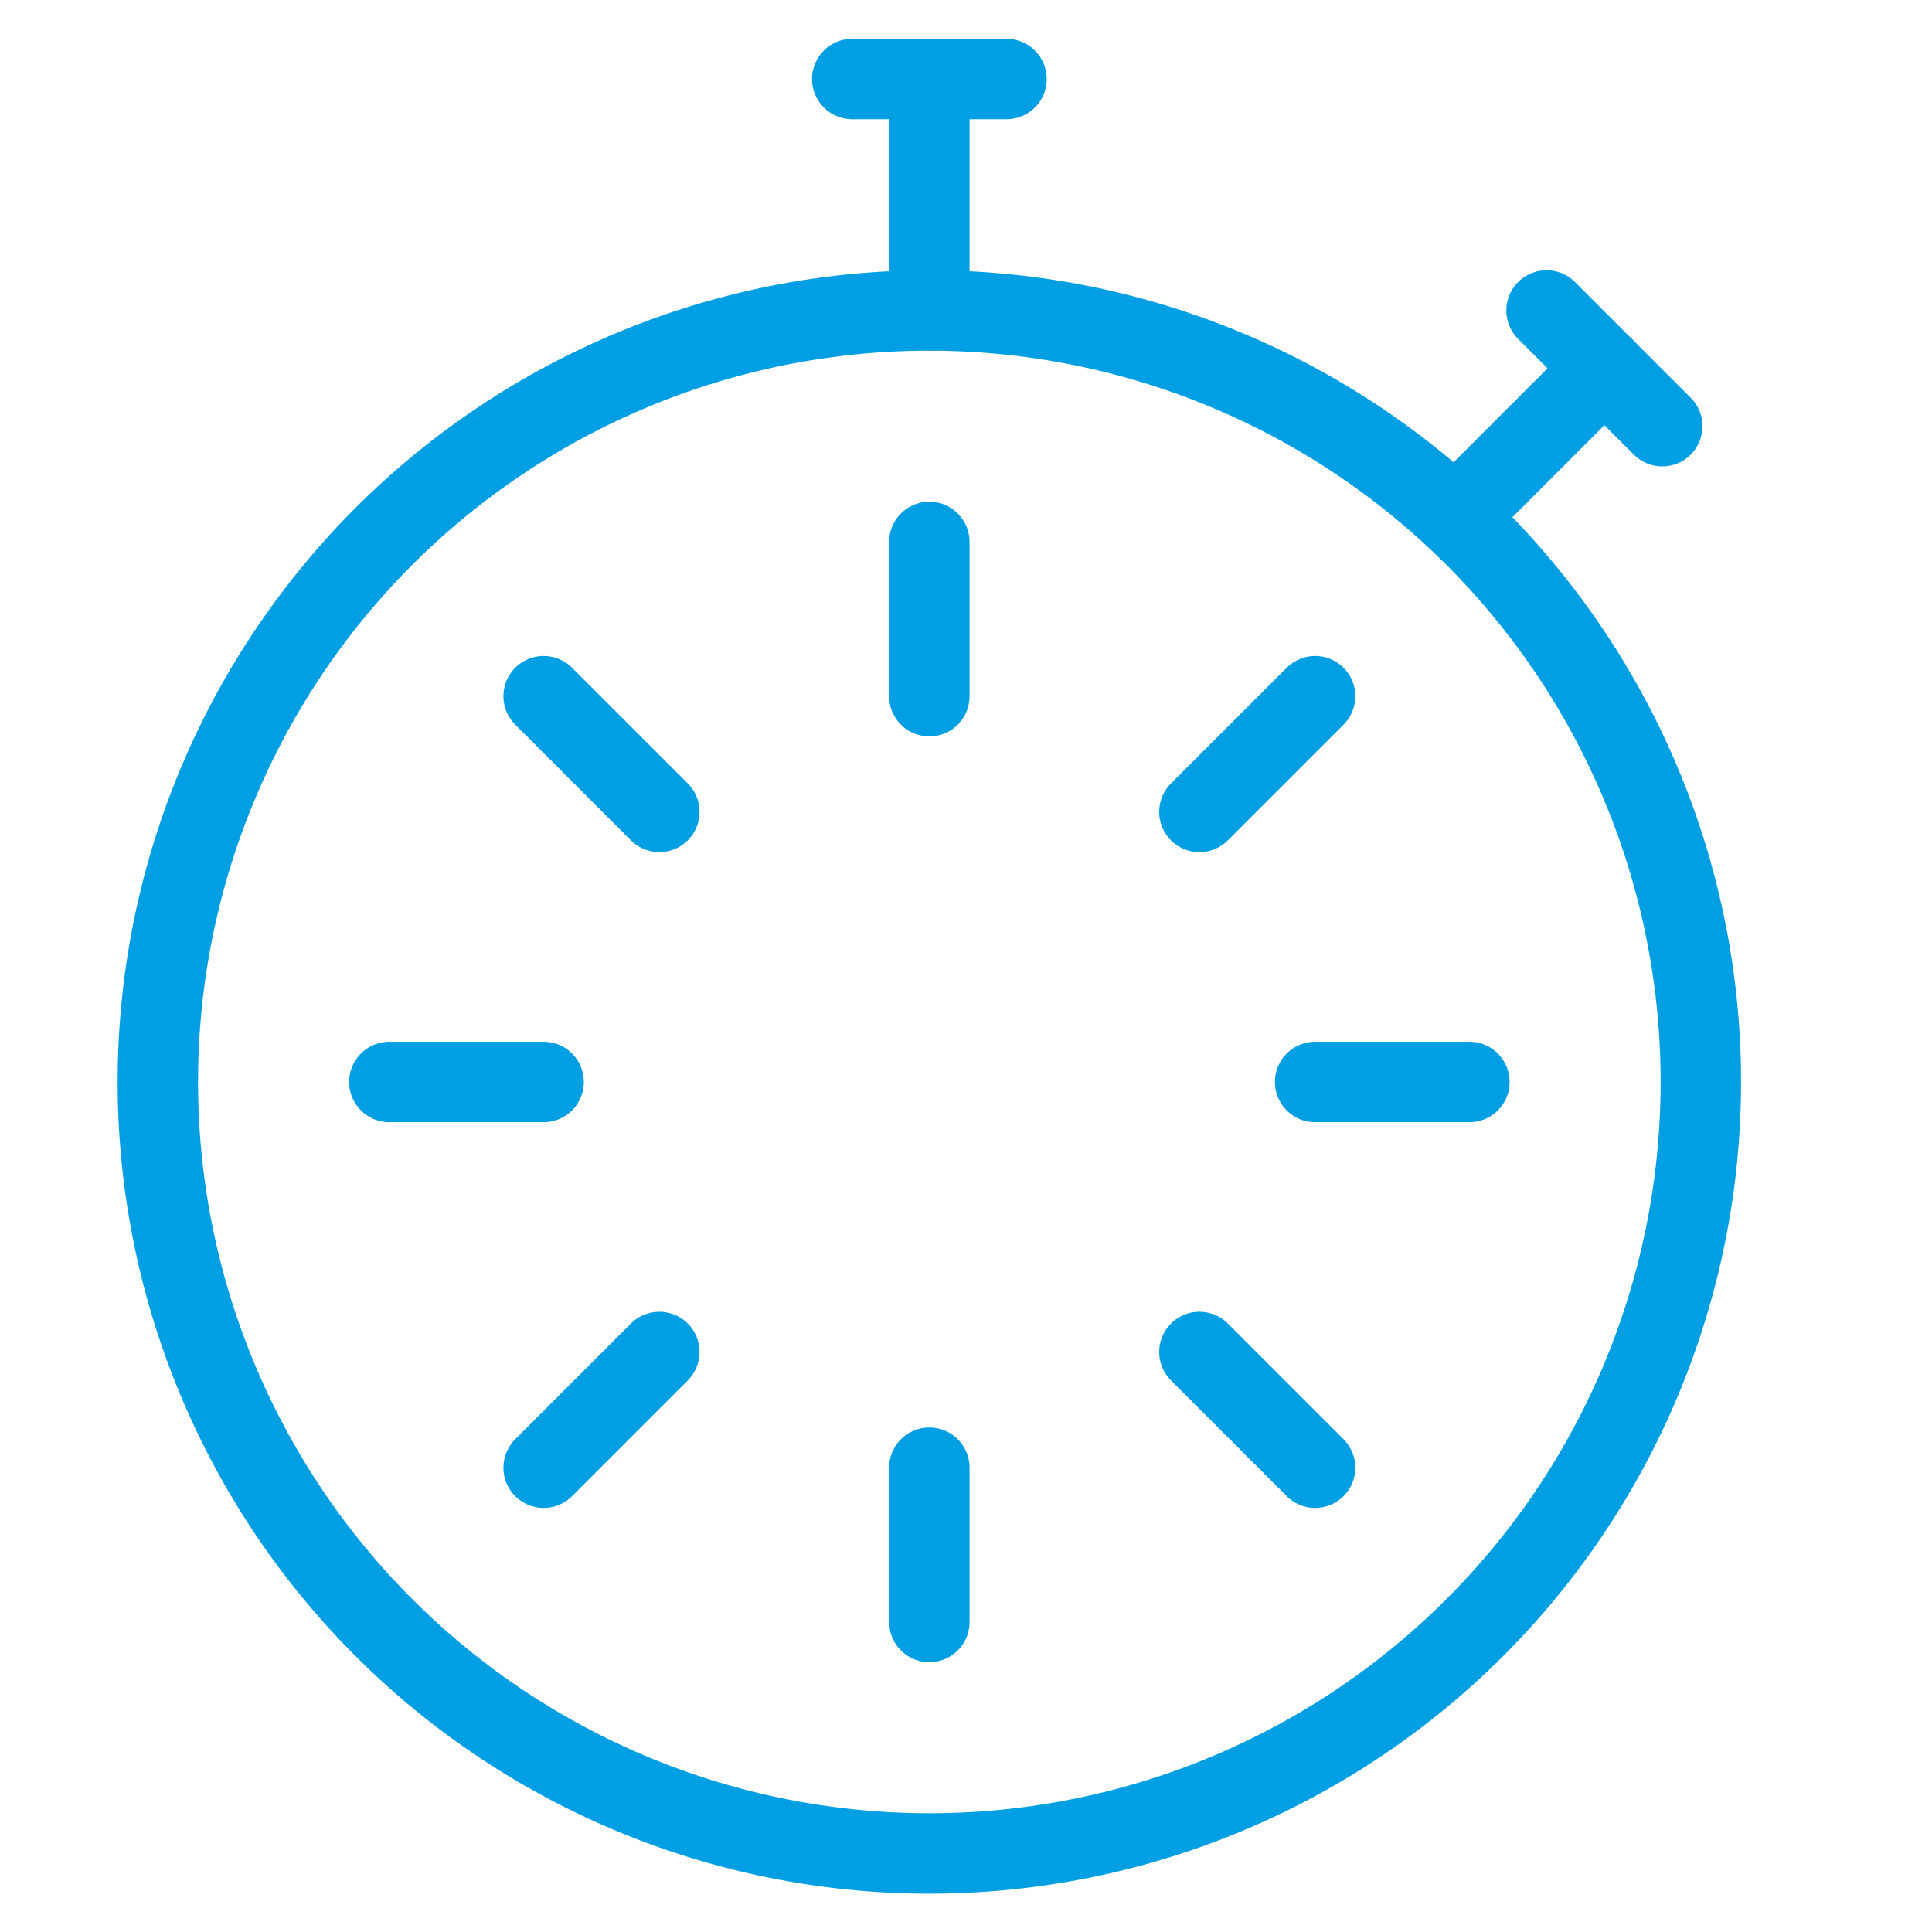
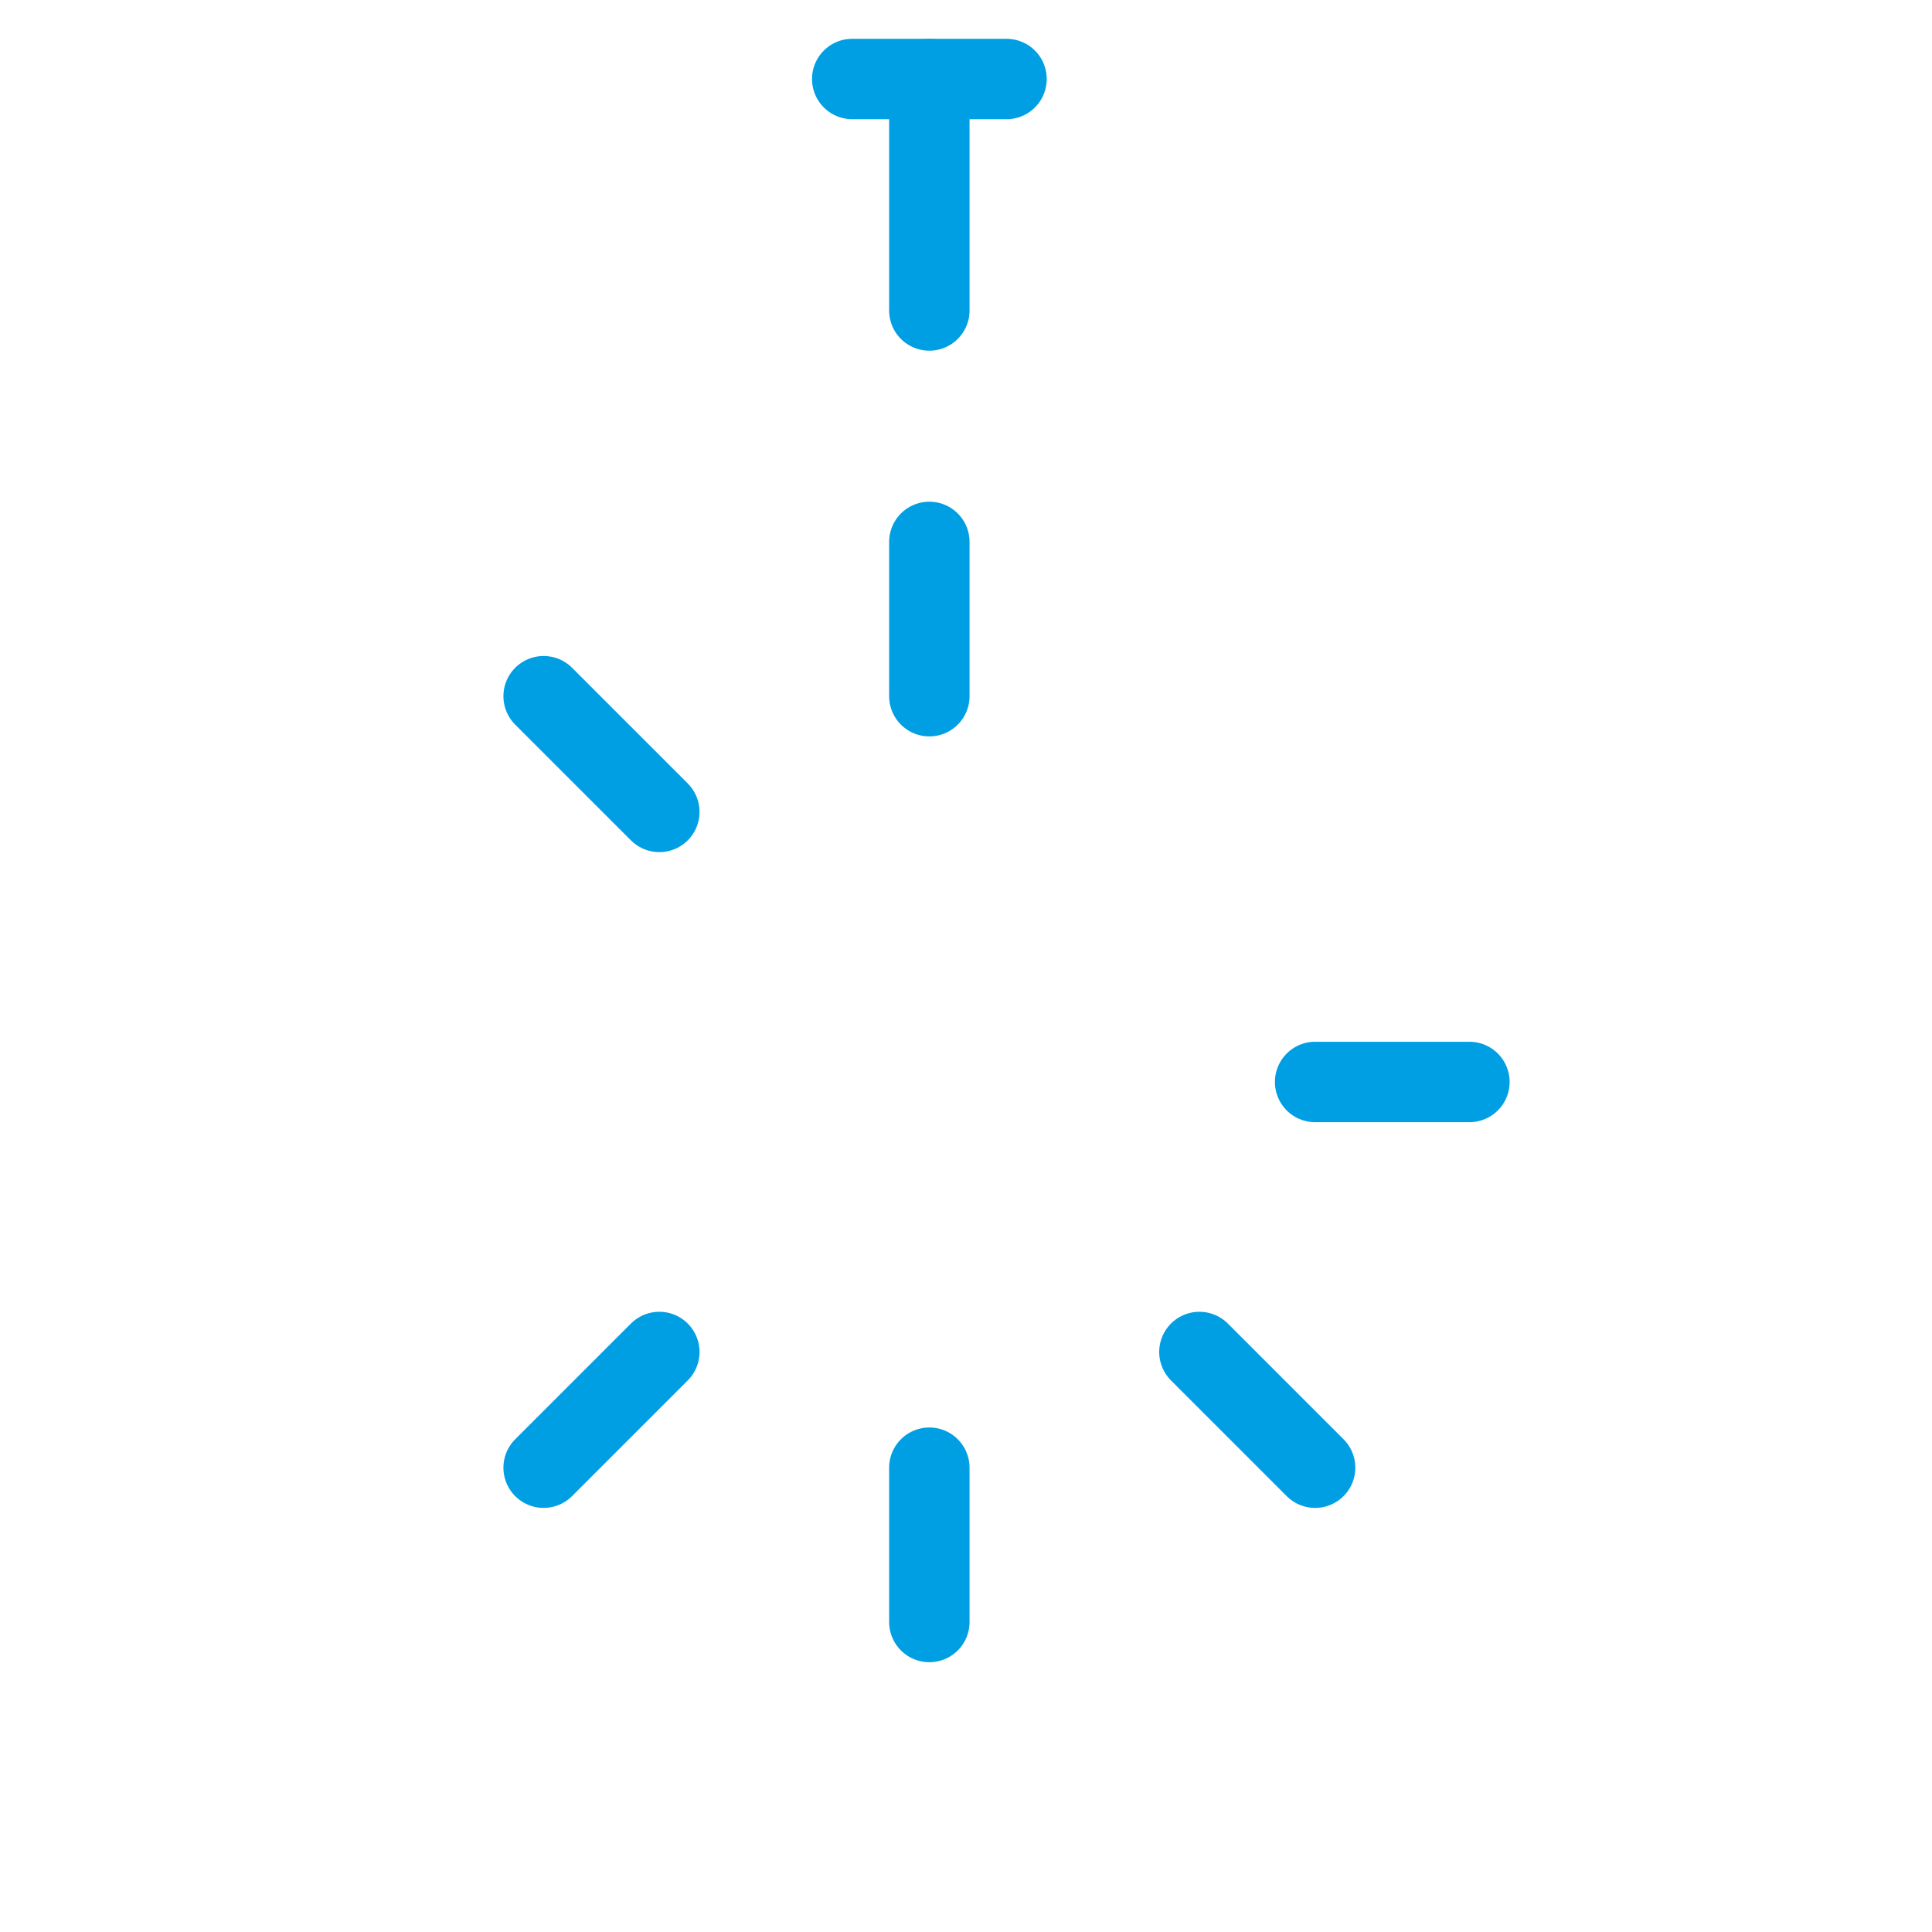
<svg xmlns="http://www.w3.org/2000/svg" viewBox="-0.77 -0.77 37 37" id="Time-Stopwatch--Streamline-Streamline-3.0" height="37" width="37">
  <desc>Time Stopwatch Streamline Icon: https://streamlinehq.com</desc>
  <defs />
  <title>time-stopwatch</title>
  <path d="m15.551 0.743 2.955 0" fill="none" stroke="#009fe3" stroke-linecap="round" stroke-linejoin="round" stroke-width="1.54" />
  <path d="m17.028 0.743 0 4.433" fill="none" stroke="#009fe3" stroke-linecap="round" stroke-linejoin="round" stroke-width="1.54" />
-   <path d="m28.848 5.176 2.216 2.216" fill="none" stroke="#009fe3" stroke-linecap="round" stroke-linejoin="round" stroke-width="1.54" />
-   <path d="m29.956 6.284 -2.856 2.857" fill="none" stroke="#009fe3" stroke-linecap="round" stroke-linejoin="round" stroke-width="1.54" />
-   <path d="m6.686 19.951 2.955 0" fill="none" stroke="#009fe3" stroke-linecap="round" stroke-linejoin="round" stroke-width="1.54" />
  <path d="m9.641 12.563 2.216 2.216" fill="none" stroke="#009fe3" stroke-linecap="round" stroke-linejoin="round" stroke-width="1.54" />
  <path d="m9.641 27.338 2.216 -2.216" fill="none" stroke="#009fe3" stroke-linecap="round" stroke-linejoin="round" stroke-width="1.54" />
  <path d="m27.371 19.951 -2.955 0" fill="none" stroke="#009fe3" stroke-linecap="round" stroke-linejoin="round" stroke-width="1.54" />
  <path d="m17.028 30.293 0 -2.955" fill="none" stroke="#009fe3" stroke-linecap="round" stroke-linejoin="round" stroke-width="1.54" />
  <path d="m17.028 9.608 0 2.955" fill="none" stroke="#009fe3" stroke-linecap="round" stroke-linejoin="round" stroke-width="1.54" />
  <path d="m24.416 27.338 -2.216 -2.216" fill="none" stroke="#009fe3" stroke-linecap="round" stroke-linejoin="round" stroke-width="1.54" />
-   <path d="m24.416 12.563 -2.216 2.216" fill="none" stroke="#009fe3" stroke-linecap="round" stroke-linejoin="round" stroke-width="1.54" />
-   <path d="M2.253 19.951a14.775 14.775 0 1 0 29.55 0 14.775 14.775 0 1 0 -29.55 0" fill="none" stroke="#009fe3" stroke-linecap="round" stroke-linejoin="round" stroke-width="1.54" />
</svg>